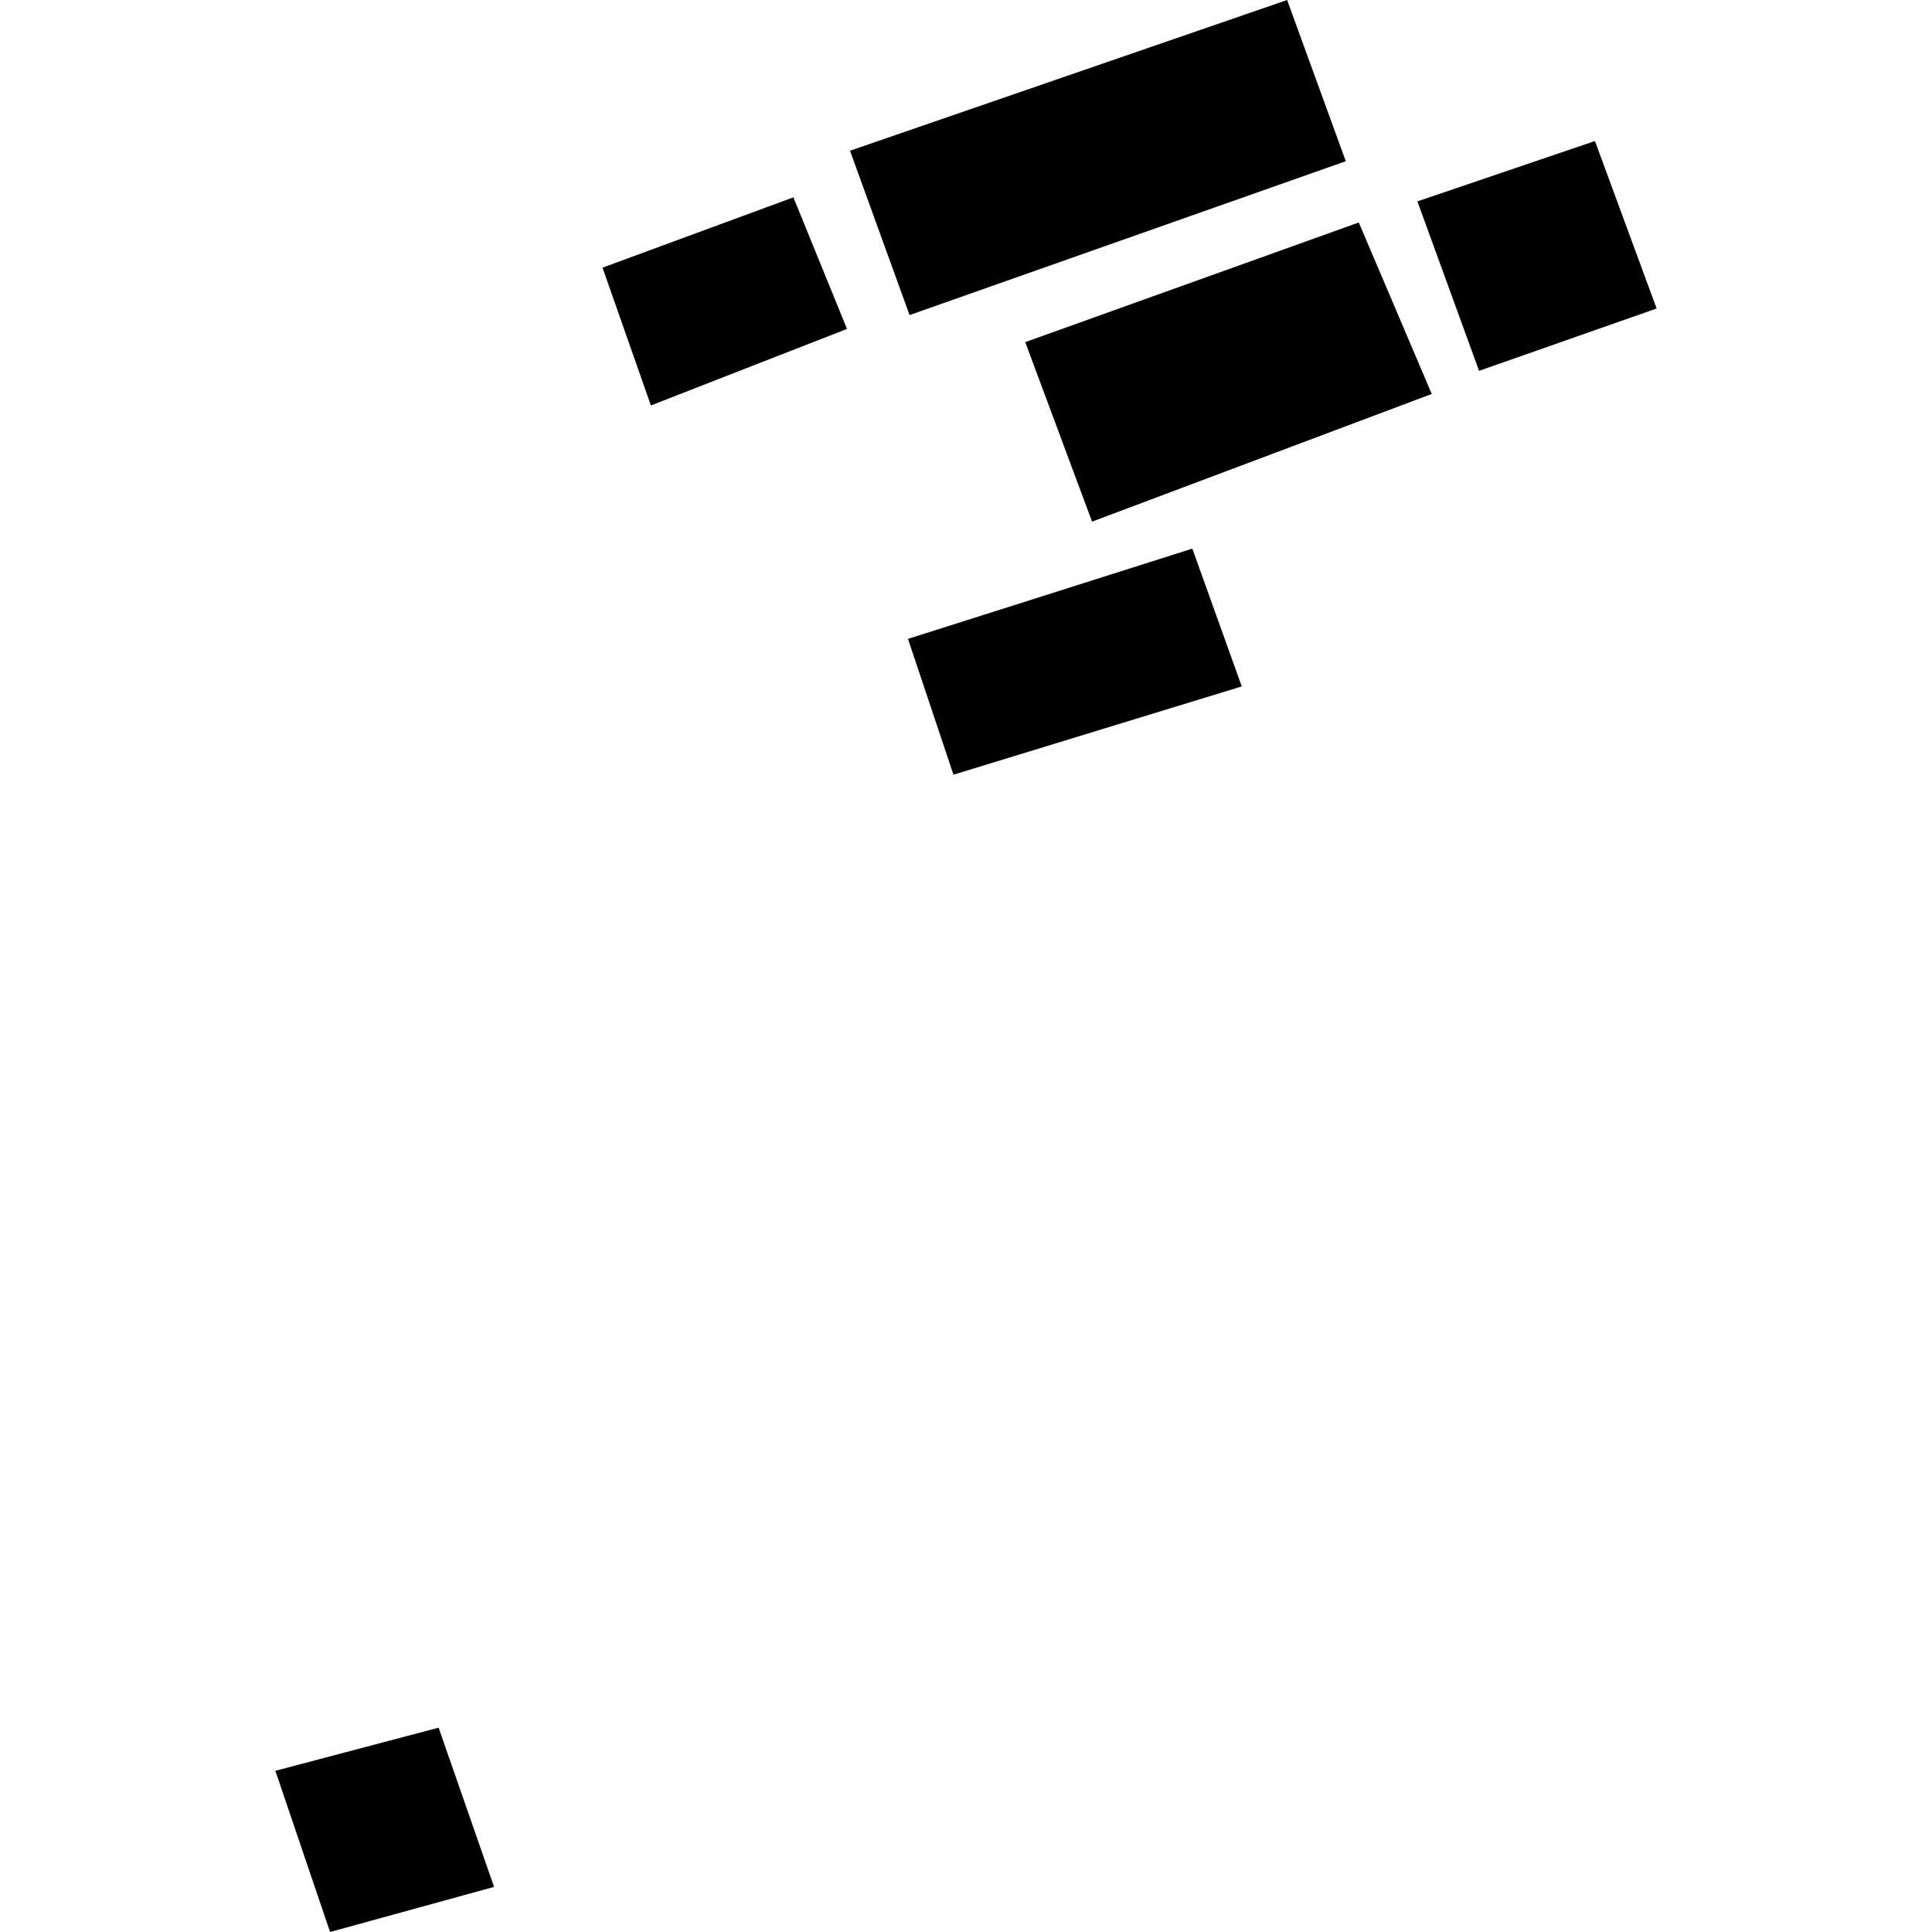
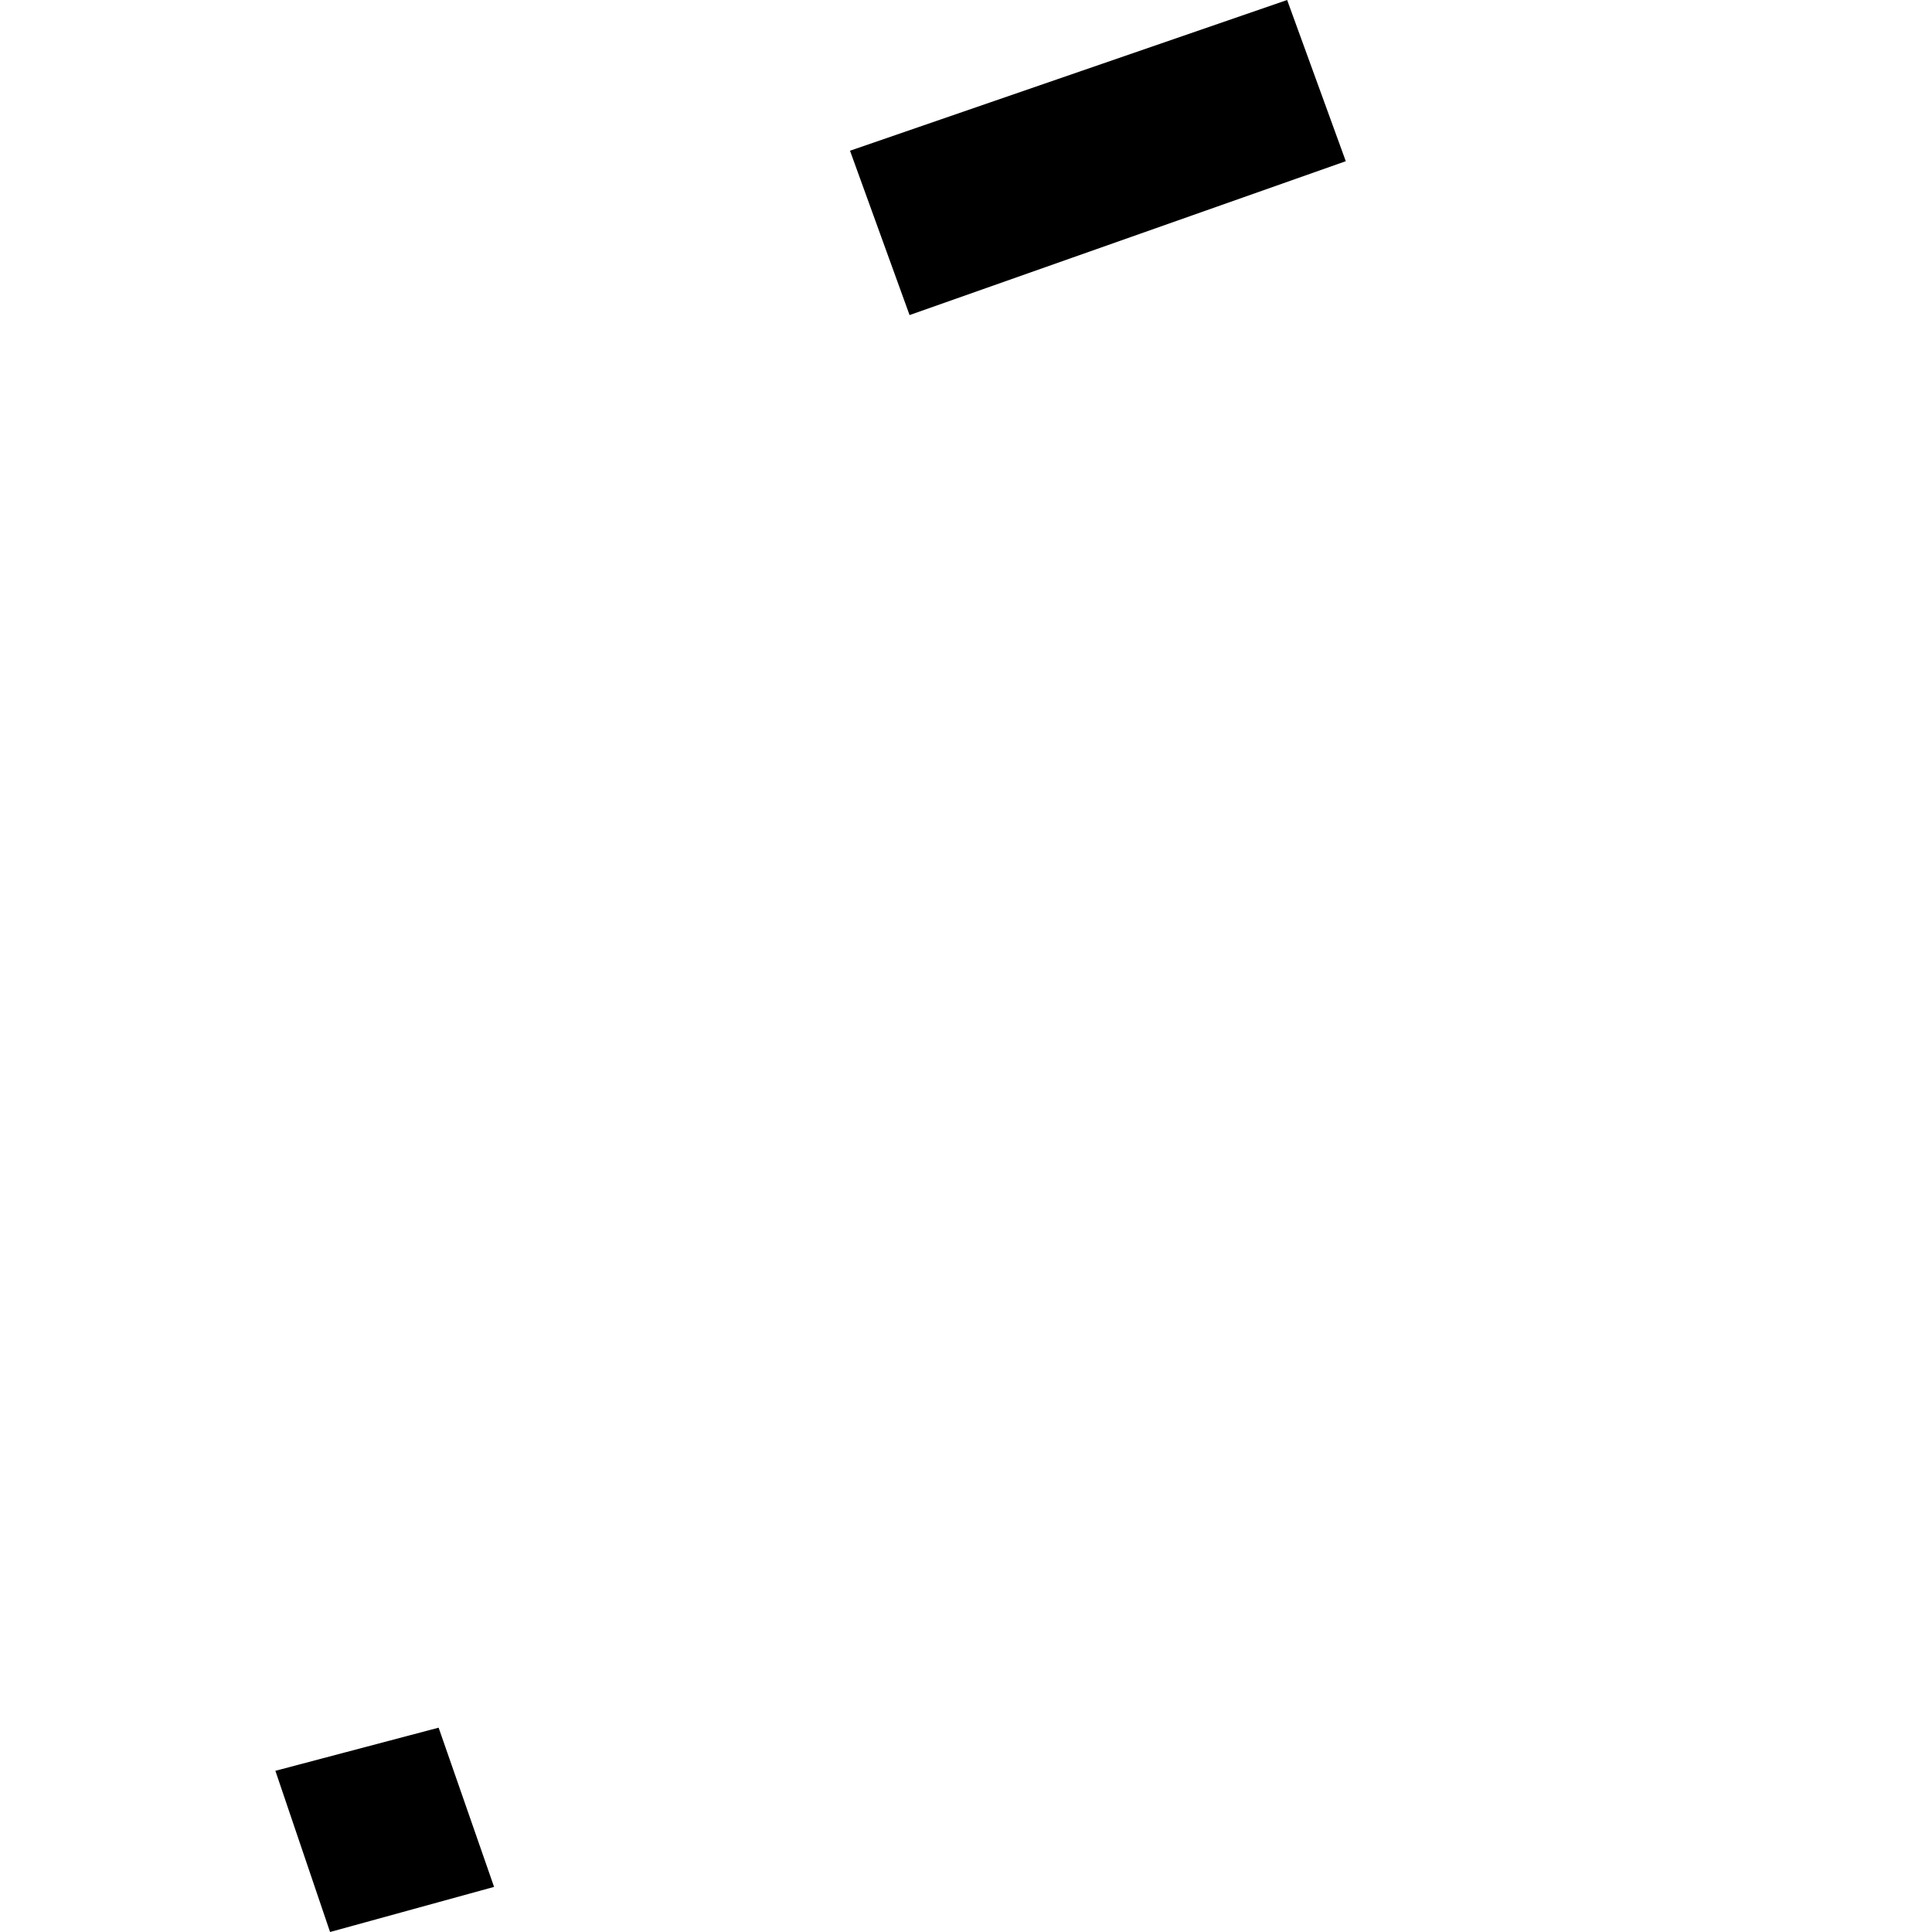
<svg xmlns="http://www.w3.org/2000/svg" height="288pt" version="1.1" viewBox="0 0 288 288" width="288pt">
  <defs>
    <style type="text/css">
*{stroke-linecap:butt;stroke-linejoin:round;}
  </style>
  </defs>
  <g id="figure_1">
    <g id="patch_1">
-       <path d="M 0 288  L 288 288  L 288 0  L 0 0  z " style="fill:none;opacity:0;" />
-     </g>
+       </g>
    <g id="axes_1">
      <g id="PatchCollection_1">
        <path clip-path="url(#p19cf5f5750)" d="M 49.201 288  L 73.651 281.276  L 65.385 257.541  L 41.05 263.972  L 49.201 288  " />
-         <path clip-path="url(#p19cf5f5750)" d="M 152.832 51  L 162.792 77.759  L 213.428 58.727  L 202.551 33.165  L 152.832 51  " />
-         <path clip-path="url(#p19cf5f5750)" d="M 135.351 95.237  L 177.738 81.781  L 185.108 102.323  L 142.132 115.481  L 135.351 95.237  " />
-         <path clip-path="url(#p19cf5f5750)" d="M 220.483 55.279  L 211.29 30.019  L 237.756 21.023  L 246.95 45.989  L 220.483 55.279  " />
-         <path clip-path="url(#p19cf5f5750)" d="M 97.027 60.441  L 126.261 49.031  L 118.27 29.418  L 89.816 39.9  L 97.027 60.441  " />
        <path clip-path="url(#p19cf5f5750)" d="M 135.587 46.967  L 126.709 22.469  L 191.871 -0  L 200.614 24.031  L 135.587 46.967  " />
      </g>
    </g>
  </g>
  <defs>
    <clipPath id="p19cf5f5750">
      <rect height="288" width="205.901" x="41.05" y="0" />
    </clipPath>
  </defs>
</svg>